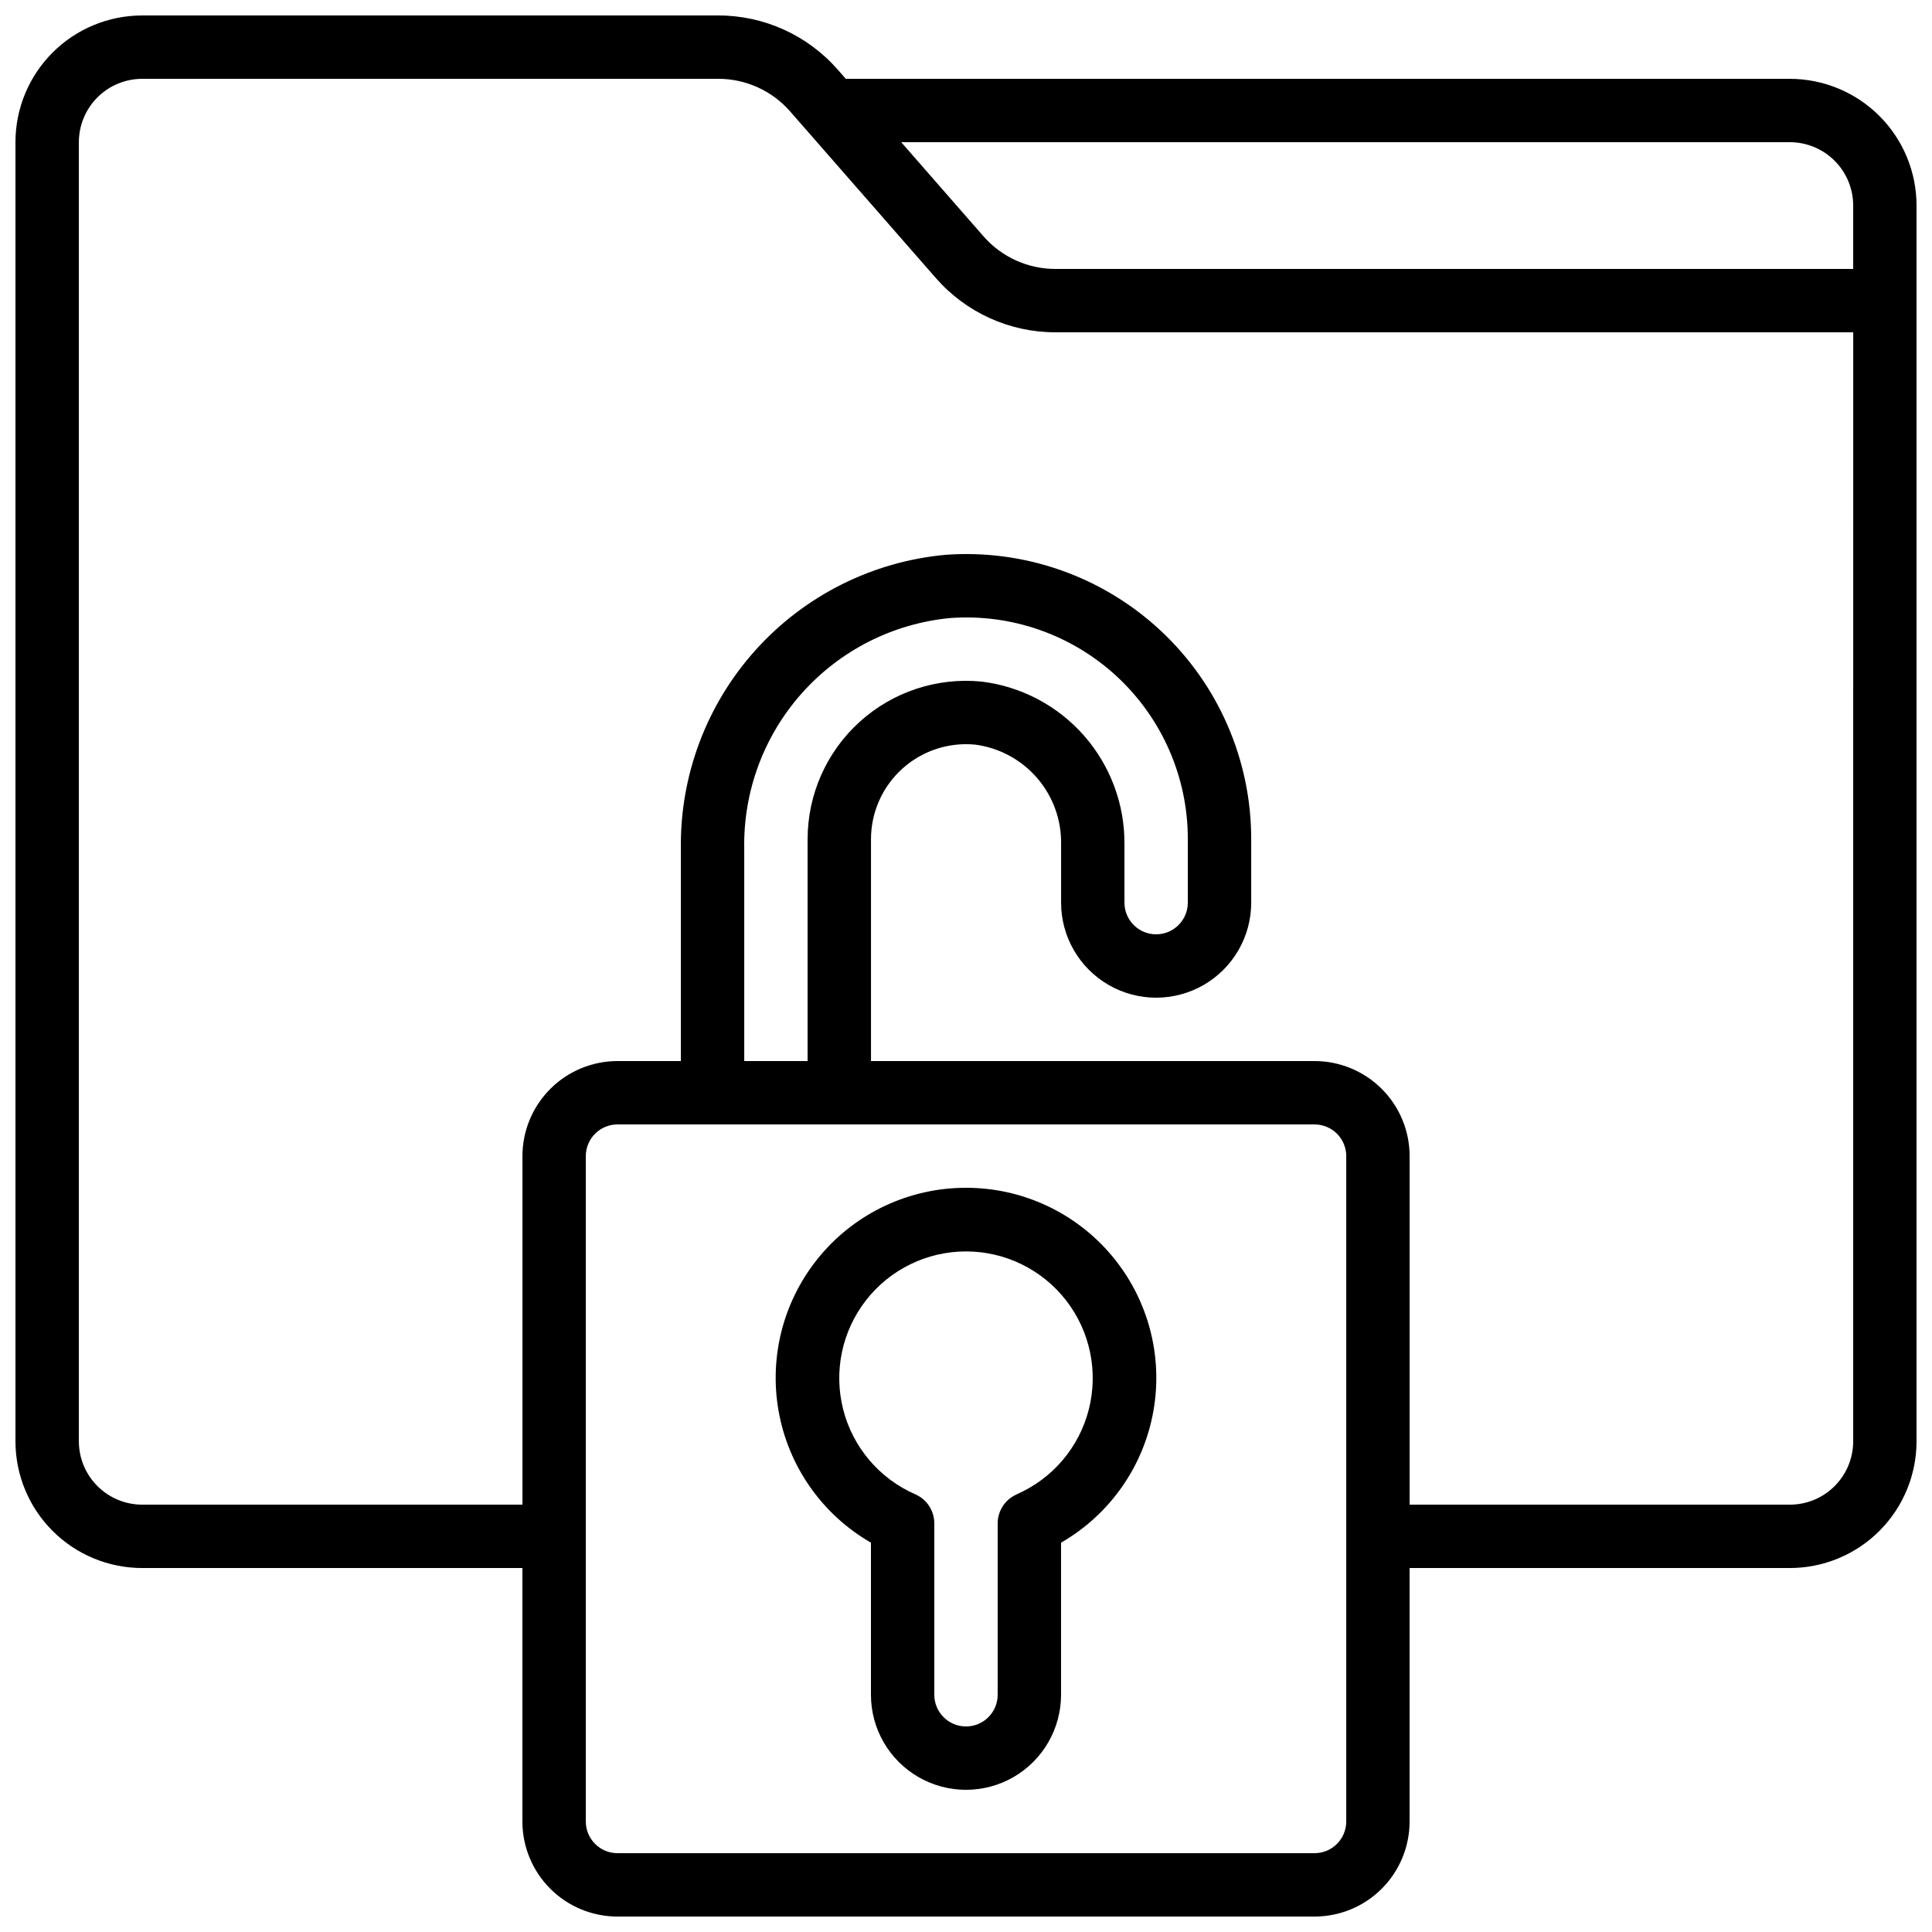
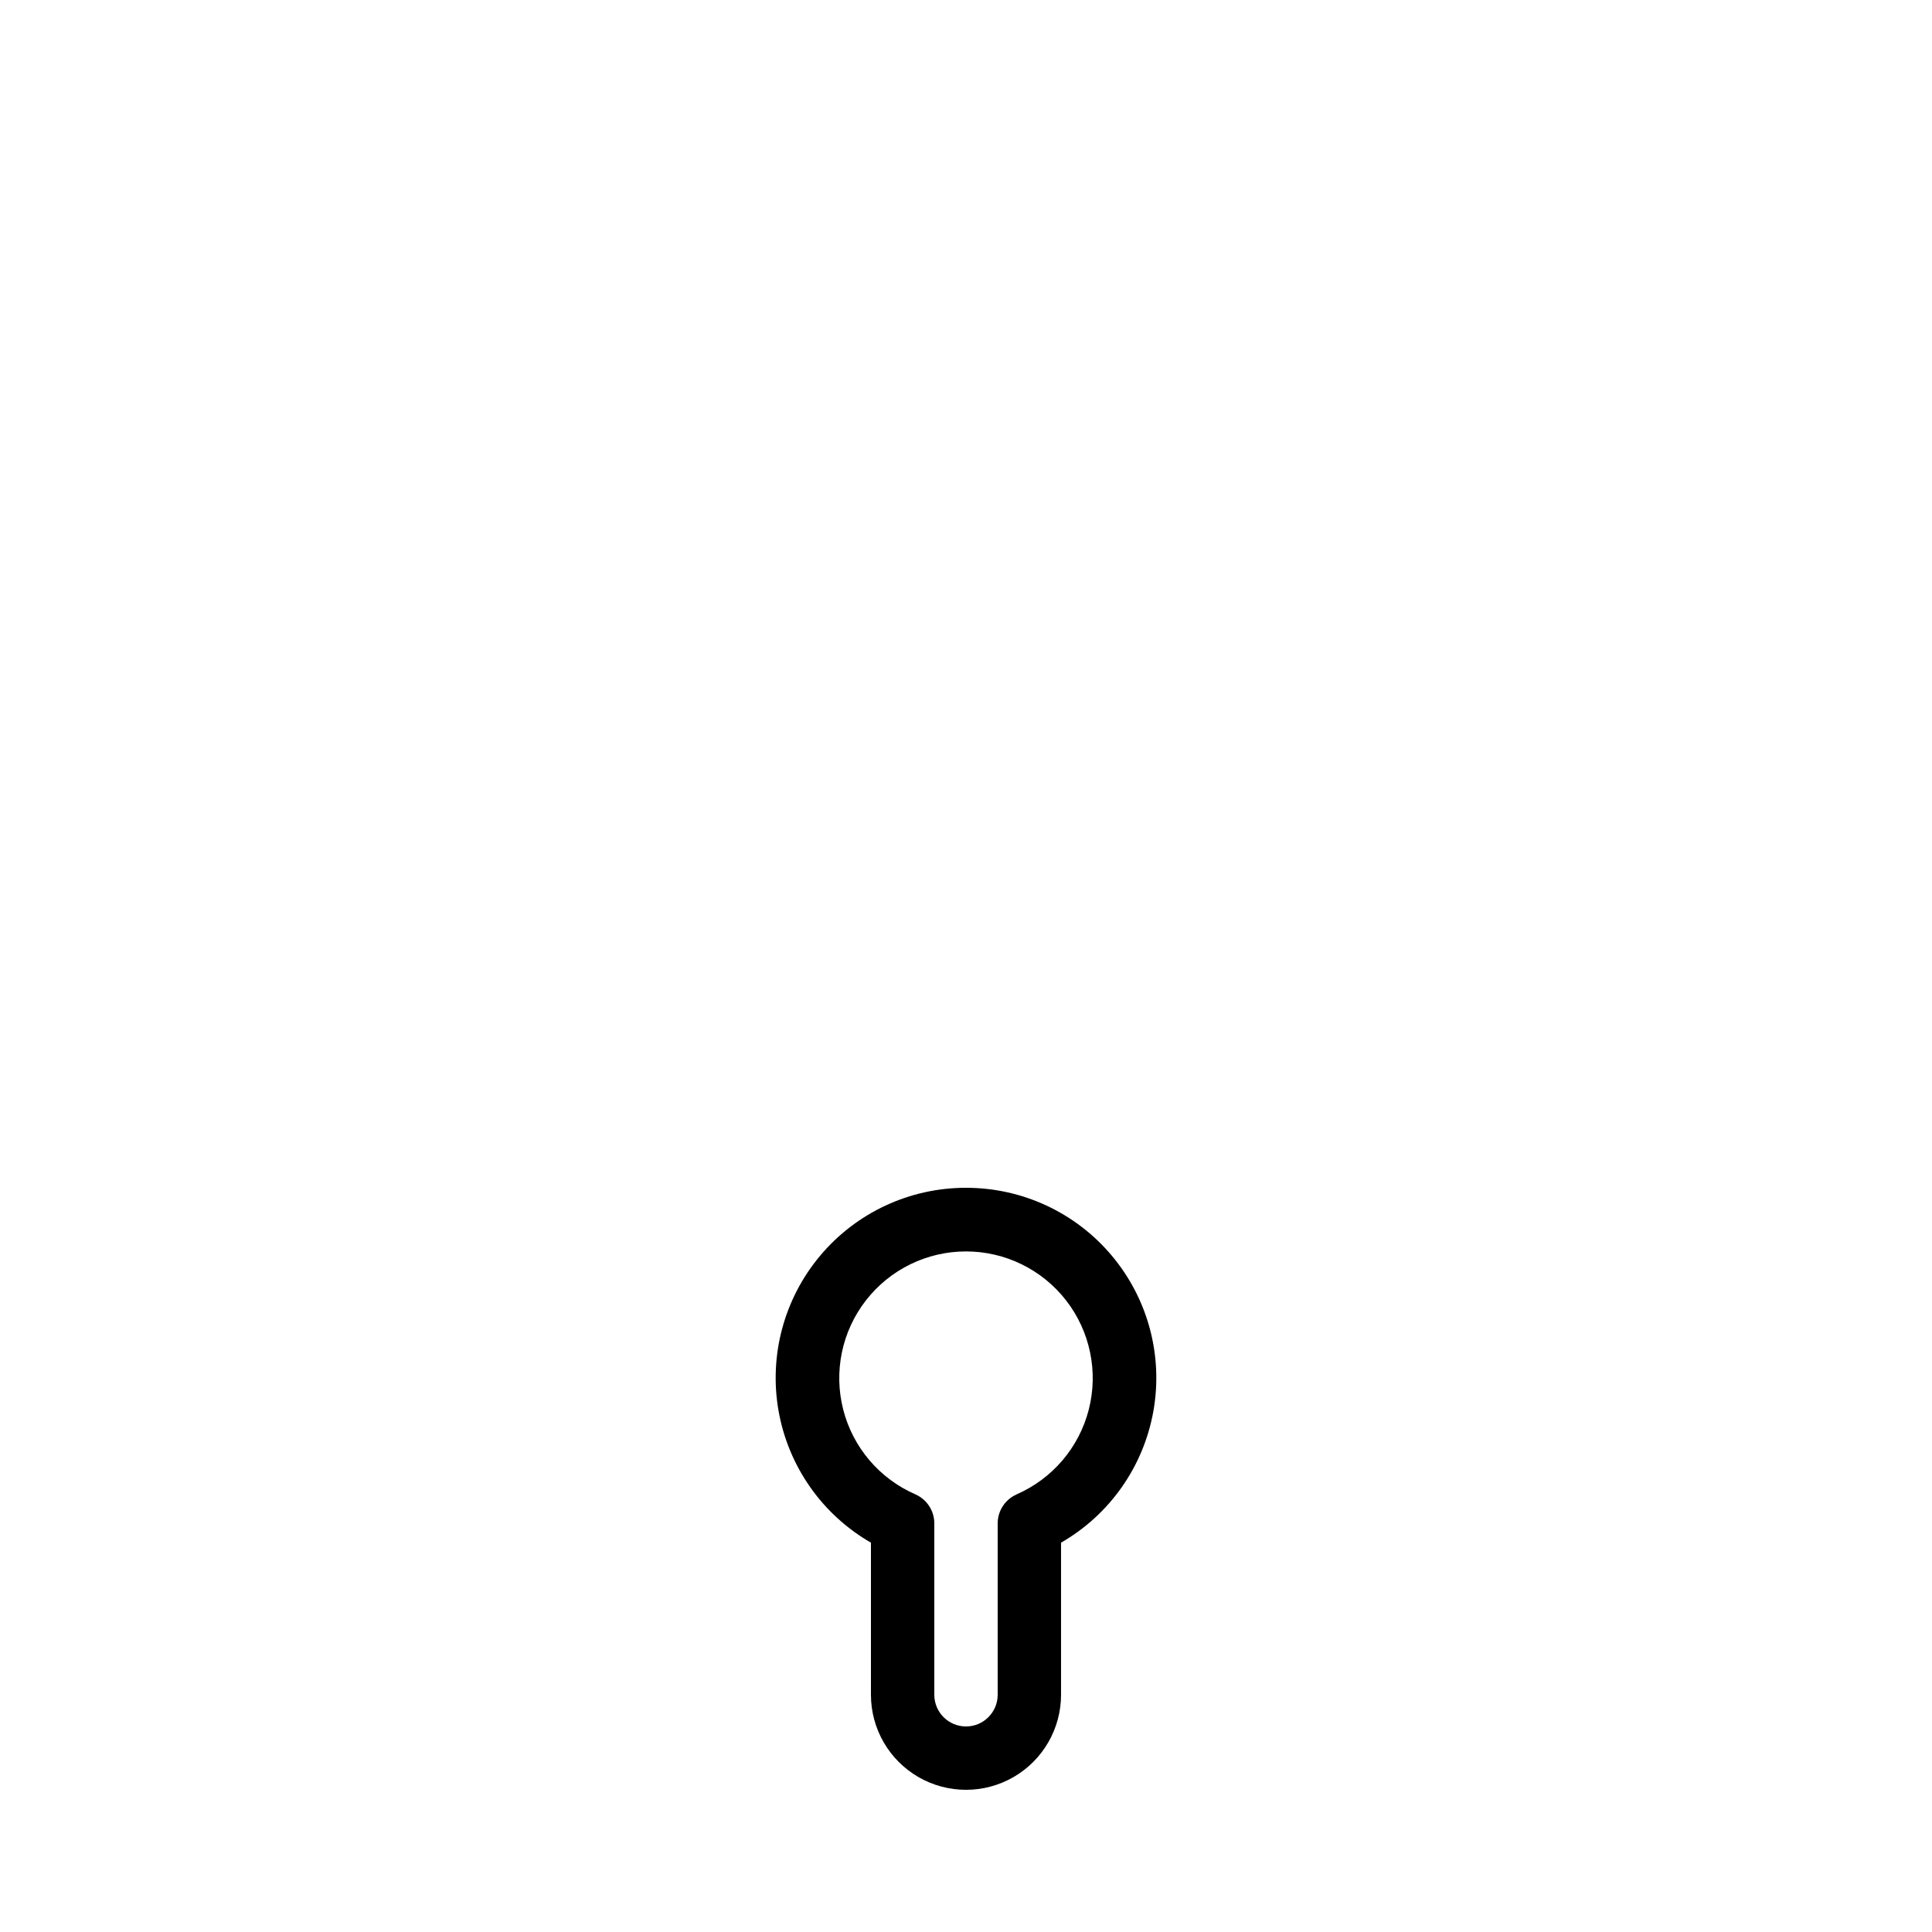
<svg xmlns="http://www.w3.org/2000/svg" width="800px" height="800px" version="1.1" viewBox="144 144 512 512">
  <defs>
    <clipPath id="a">
-       <path d="m148.09 148.09h503.81v503.81h-503.81z" />
-     </clipPath>
+       </clipPath>
  </defs>
  <g clip-path="url(#a)">
-     <path d="m618.32 164.89h-250.18l-2.117-2.418c-7.988-9.141-19.539-14.383-31.68-14.375h-152.66c-8.906 0-17.449 3.539-23.75 9.836-6.297 6.301-9.836 14.844-9.836 23.75v344.27c0 8.91 3.539 17.453 9.836 23.75 6.301 6.301 14.844 9.84 23.75 9.84h100.76v67.176-0.004c0 6.684 2.656 13.09 7.379 17.812 4.727 4.727 11.133 7.379 17.812 7.379h184.73c6.68 0 13.09-2.652 17.812-7.379 4.723-4.723 7.379-11.129 7.379-17.812v-67.172h100.76c8.906 0 17.449-3.539 23.75-9.84 6.297-6.297 9.836-14.84 9.836-23.75v-327.47c0-8.91-3.539-17.453-9.836-23.75-6.301-6.301-14.844-9.84-23.75-9.84zm0 16.793c4.453 0 8.727 1.77 11.875 4.922 3.148 3.148 4.918 7.418 4.918 11.875v16.793h-211.43c-7.293 0.004-14.23-3.144-19.035-8.633l-21.82-24.957zm-117.55 445.03c0 2.231-0.887 4.363-2.461 5.938-1.574 1.578-3.711 2.461-5.938 2.461h-184.73c-4.637 0-8.395-3.758-8.395-8.398v-176.33c0-4.637 3.758-8.395 8.395-8.395h184.73c2.227 0 4.363 0.883 5.938 2.457 1.574 1.574 2.461 3.711 2.461 5.938zm-96.684-302.09c-11.789-1.152-23.516 2.731-32.289 10.691-8.773 7.957-13.777 19.254-13.773 31.098v58.777h-16.793v-56.199c-0.293-15.203 5.168-29.953 15.289-41.301 10.121-11.352 24.152-18.457 39.289-19.902 16.281-1.191 32.324 4.453 44.273 15.578s18.727 26.723 18.703 43.047v16.793c0 4.641-3.762 8.398-8.398 8.398-4.637 0-8.395-3.758-8.395-8.398v-15.363c0.109-10.609-3.695-20.883-10.691-28.859-6.992-7.973-16.684-13.086-27.215-14.359zm231.03 201.33c0 4.457-1.77 8.727-4.918 11.875-3.148 3.152-7.422 4.922-11.875 4.922h-100.76v-92.367c0-6.68-2.656-13.086-7.379-17.812-4.723-4.723-11.133-7.379-17.812-7.379h-117.55v-58.777c-0.004-7.121 3.008-13.91 8.289-18.688s12.336-7.098 19.418-6.383c6.379 0.859 12.211 4.035 16.395 8.922 4.184 4.891 6.418 11.145 6.277 17.578v15.363c0 9 4.805 17.316 12.598 21.816 7.793 4.5 17.395 4.5 25.191 0 7.793-4.5 12.594-12.816 12.594-21.816v-16.793c0.023-20.984-8.691-41.031-24.047-55.332-15.355-14.301-35.969-21.566-56.898-20.055-19.375 1.758-37.367 10.766-50.383 25.223-13.016 14.453-20.094 33.293-19.816 52.742v56.199h-16.793c-6.68 0-13.086 2.656-17.812 7.379-4.723 4.727-7.379 11.133-7.379 17.812v92.367h-100.76c-4.453 0-8.723-1.77-11.875-4.922-3.148-3.148-4.918-7.418-4.918-11.875v-344.27c0-4.453 1.77-8.723 4.918-11.875 3.152-3.148 7.422-4.918 11.875-4.918h152.66c7.293-0.004 14.234 3.144 19.035 8.633l38.625 44.168c7.988 9.141 19.539 14.383 31.68 14.375h211.43z" />
-   </g>
+     </g>
  <path d="m400 458.78c-14.906-0.02-29.055 6.566-38.641 17.984-9.586 11.414-13.625 26.488-11.027 41.168 2.594 14.68 11.559 27.453 24.477 34.891v40.305c0 9 4.801 17.316 12.594 21.816 7.793 4.5 17.398 4.5 25.191 0s12.594-12.816 12.594-21.816v-40.305c12.922-7.438 21.883-20.211 24.477-34.891 2.598-14.68-1.441-29.754-11.027-41.168-9.582-11.418-23.73-18.004-38.637-17.984zm13.434 81.246c-3.055 1.332-5.031 4.344-5.039 7.676v45.426c0 4.637-3.758 8.398-8.395 8.398-4.641 0-8.398-3.762-8.398-8.398v-45.426c0-3.32-1.961-6.332-4.996-7.676-9.512-4.137-16.582-12.438-19.148-22.484-2.566-10.051-0.348-20.727 6.016-28.918 6.359-8.191 16.152-12.984 26.527-12.984 10.371 0 20.164 4.793 26.527 12.984 6.359 8.191 8.582 18.867 6.012 28.918-2.566 10.047-9.633 18.348-19.148 22.484z" />
</svg>